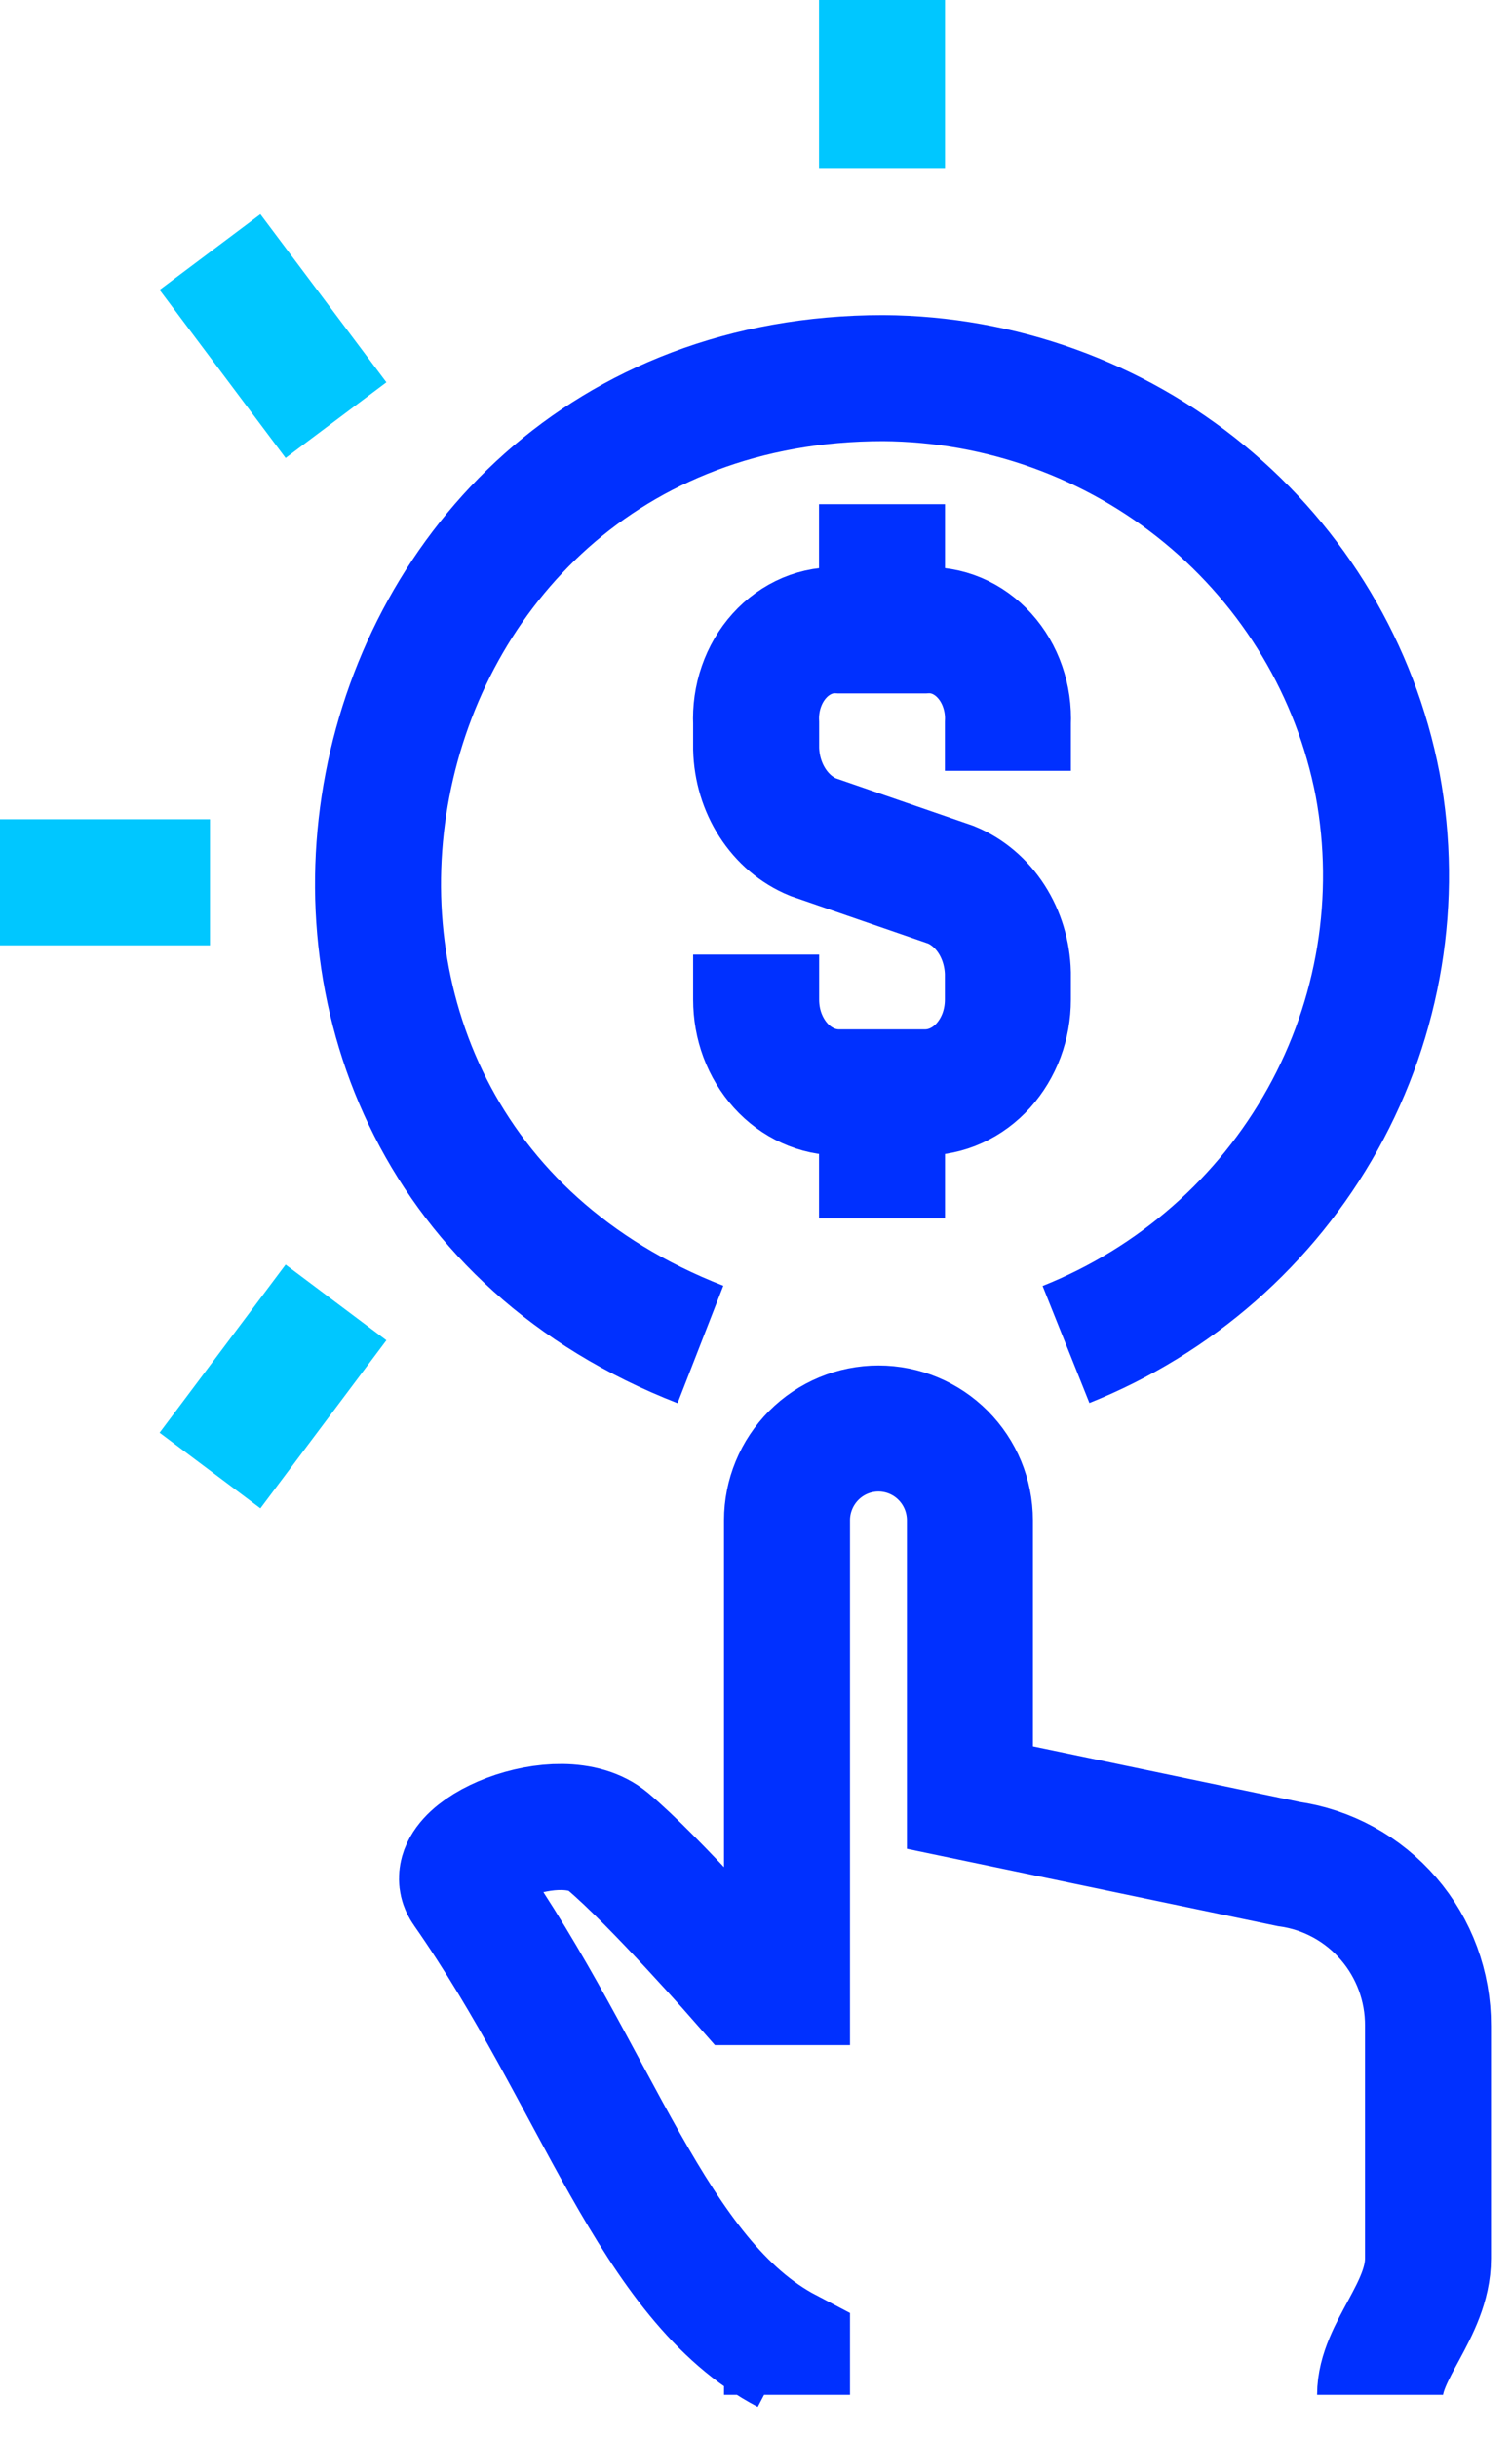
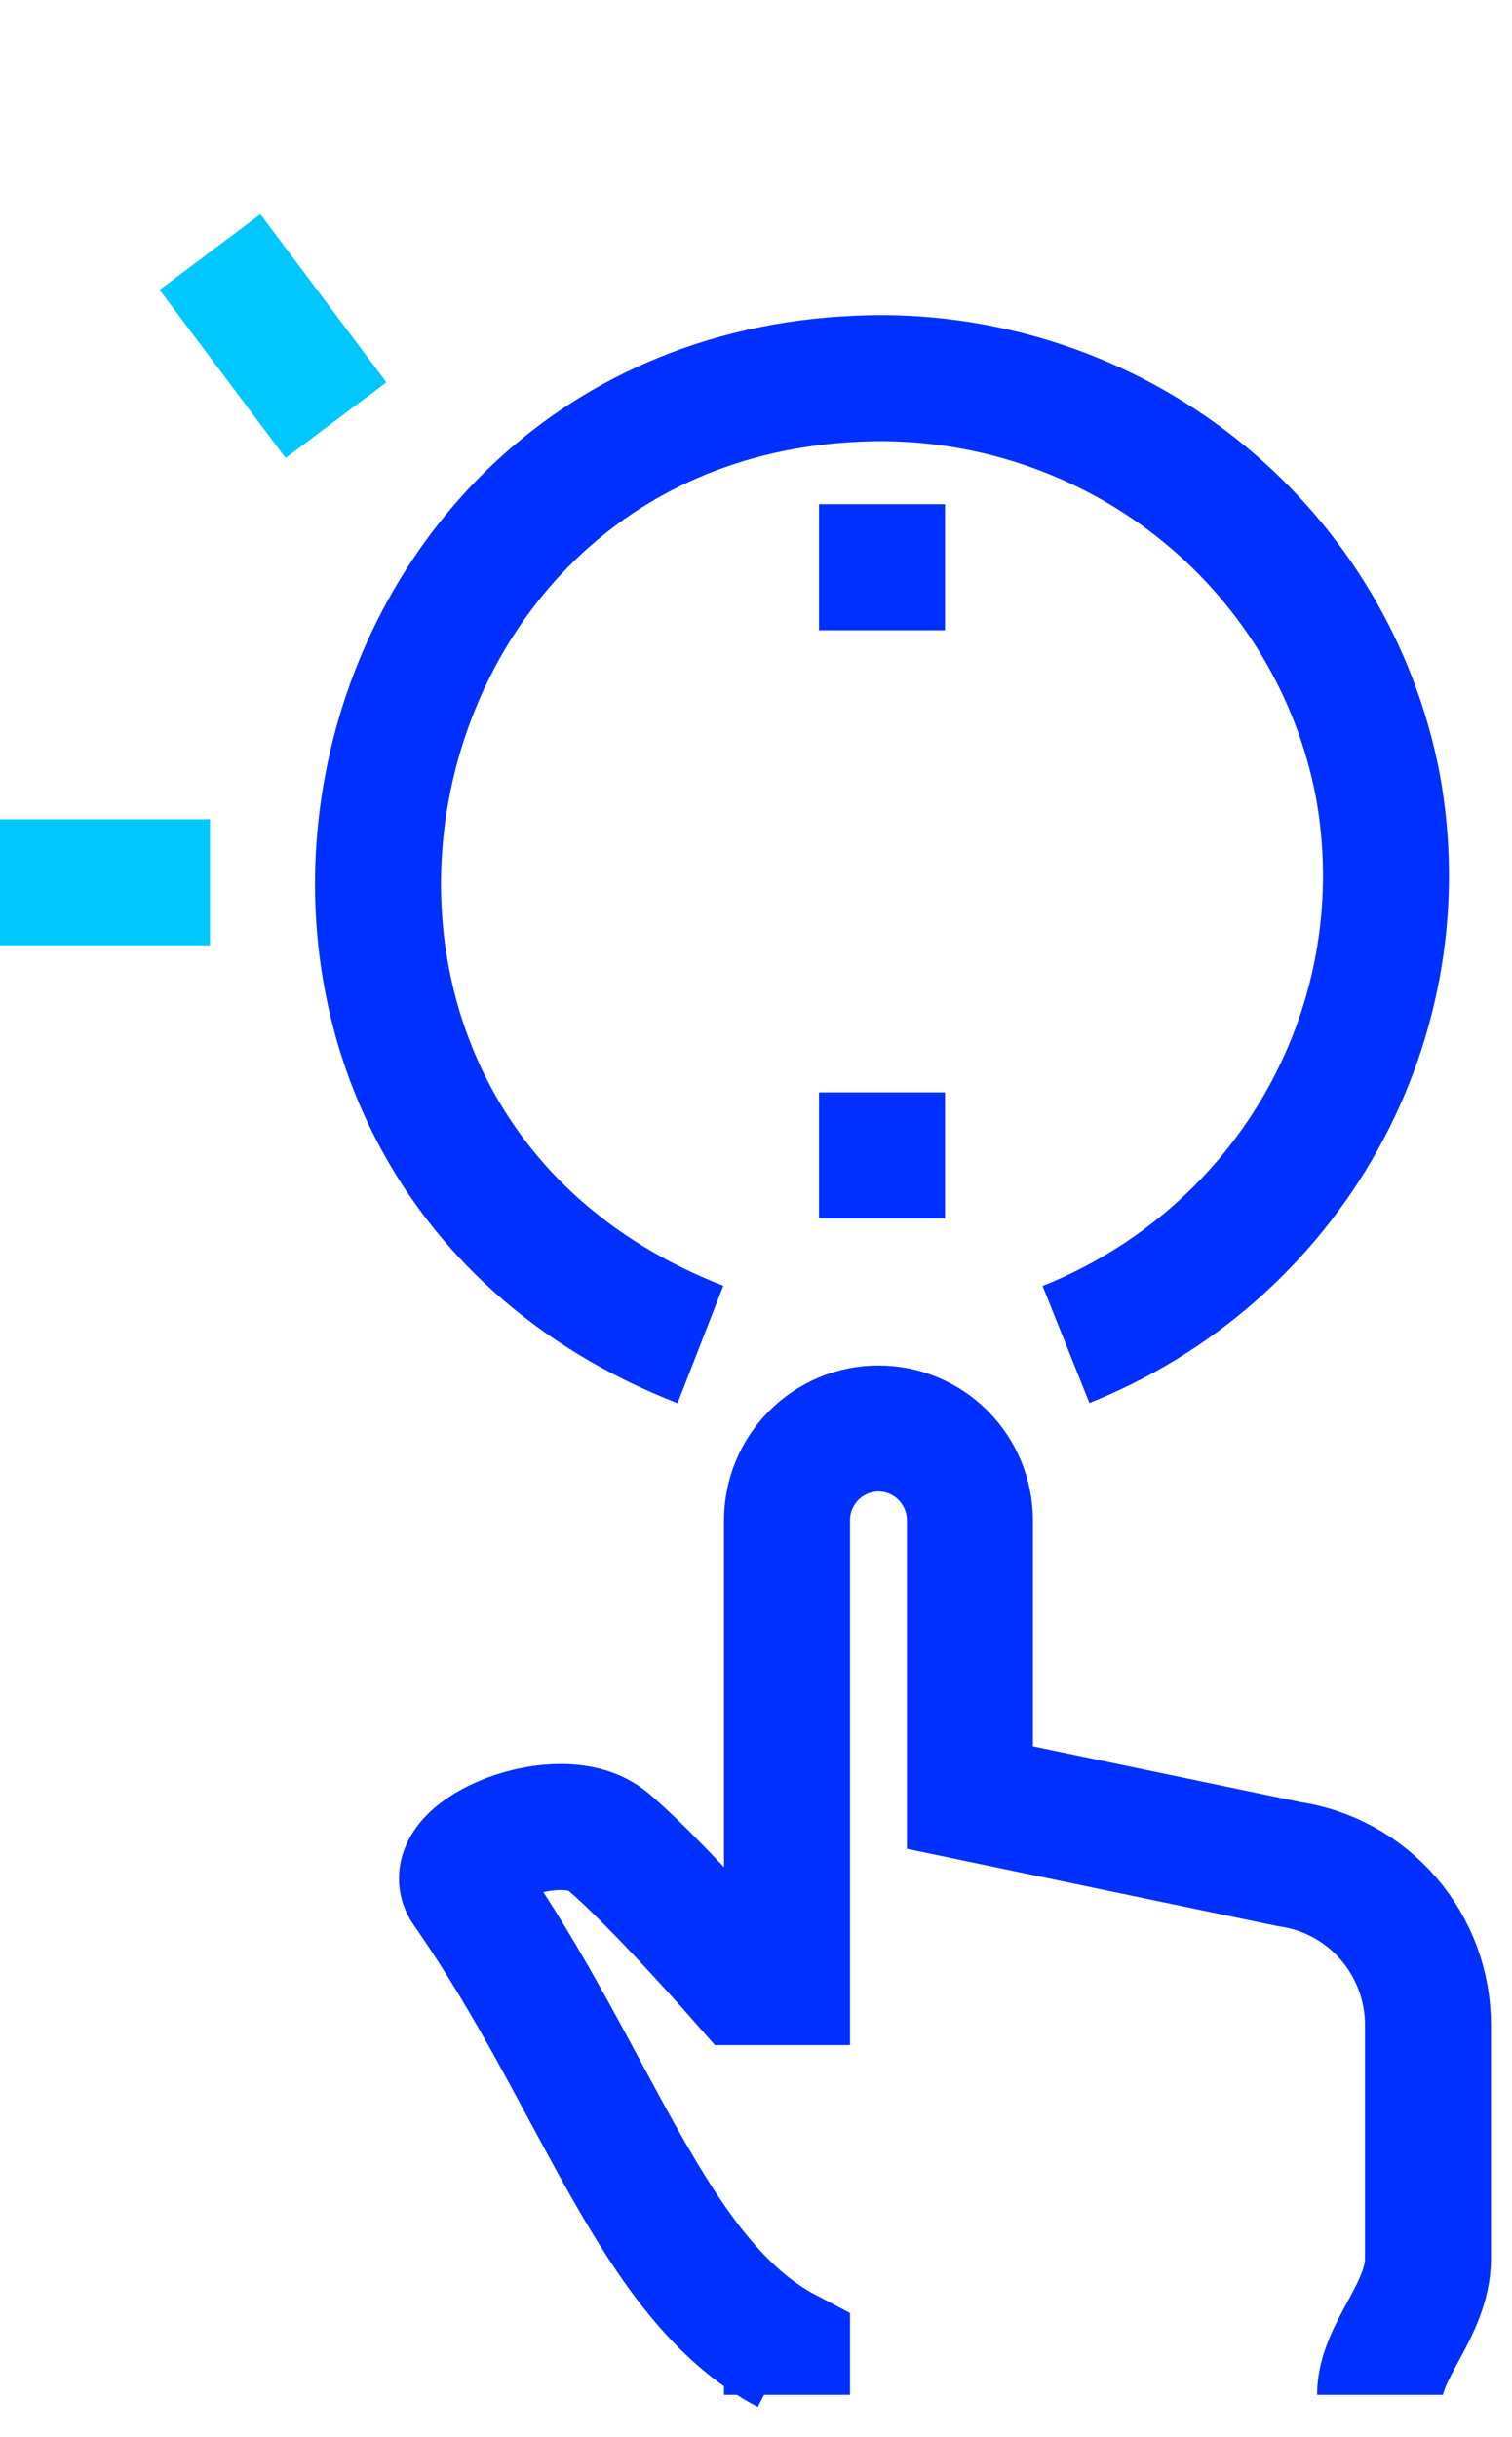
<svg xmlns="http://www.w3.org/2000/svg" width="36" height="58" viewBox="0 0 36 58" fill="none">
  <path d="M18.738 57V55.959C15.524 54.273 14.218 49.444 11.087 44.969C10.465 44.095 13.347 42.888 14.467 43.824C15.587 44.761 17.702 47.176 17.702 47.176H18.738V36.185C18.738 35.606 18.968 35.05 19.376 34.64C19.785 34.23 20.338 34 20.916 34C21.493 34 22.047 34.23 22.455 34.64C22.864 35.05 23.093 35.606 23.093 36.185V42.784L30.682 44.366C31.605 44.496 32.45 44.959 33.06 45.667C33.67 46.374 34.004 47.28 34 48.216V53.753C34 54.981 32.859 55.959 32.859 57" stroke="#0030FF" stroke-width="3" stroke-miterlimit="10" />
-   <path d="M18.003 22.72V23.792C18.003 24.084 18.054 24.373 18.154 24.642C18.255 24.911 18.402 25.155 18.587 25.361C18.772 25.566 18.992 25.728 19.234 25.838C19.475 25.948 19.734 26.003 19.995 26H22.005C22.266 26.003 22.525 25.948 22.766 25.838C23.008 25.728 23.228 25.566 23.413 25.361C23.598 25.155 23.745 24.911 23.846 24.642C23.946 24.373 23.997 24.084 23.997 23.792V23.162C23.985 22.7 23.85 22.253 23.609 21.878C23.368 21.504 23.032 21.218 22.644 21.059L19.356 19.924C18.968 19.765 18.632 19.479 18.391 19.104C18.15 18.73 18.015 18.283 18.003 17.821V17.212C17.989 16.916 18.031 16.62 18.127 16.344C18.222 16.068 18.369 15.817 18.557 15.609C18.745 15.4 18.97 15.239 19.218 15.134C19.466 15.03 19.73 14.986 19.995 15.004H22.005C22.27 14.986 22.534 15.03 22.782 15.134C23.03 15.239 23.255 15.4 23.443 15.609C23.631 15.817 23.778 16.068 23.873 16.344C23.969 16.62 24.011 16.916 23.997 17.212V18.347" stroke="#0030FF" stroke-width="3" stroke-miterlimit="10" />
  <path d="M21 15V12" stroke="#0030FF" stroke-width="3" stroke-miterlimit="10" />
  <path d="M21 26V29" stroke="#0030FF" stroke-width="3" stroke-miterlimit="10" />
-   <path d="M21 0V4" stroke="#00C7FF" stroke-width="3" stroke-miterlimit="10" />
  <path d="M5 6L8 10" stroke="#00C7FF" stroke-width="3" stroke-miterlimit="10" />
  <path d="M0 21H5" stroke="#00C7FF" stroke-width="3" stroke-miterlimit="10" />
-   <path d="M5 35L8 31" stroke="#00C7FF" stroke-width="3" stroke-miterlimit="10" />
  <path d="M16.677 32C4.244 27.155 7.787 9 21.029 9C23.823 9.018 26.524 9.991 28.67 11.755C30.817 13.519 32.277 15.963 32.8 18.67C33.306 21.395 32.845 24.209 31.493 26.637C30.142 29.065 27.983 30.959 25.381 32" stroke="#0030FF" stroke-width="3" stroke-miterlimit="10" />
</svg>